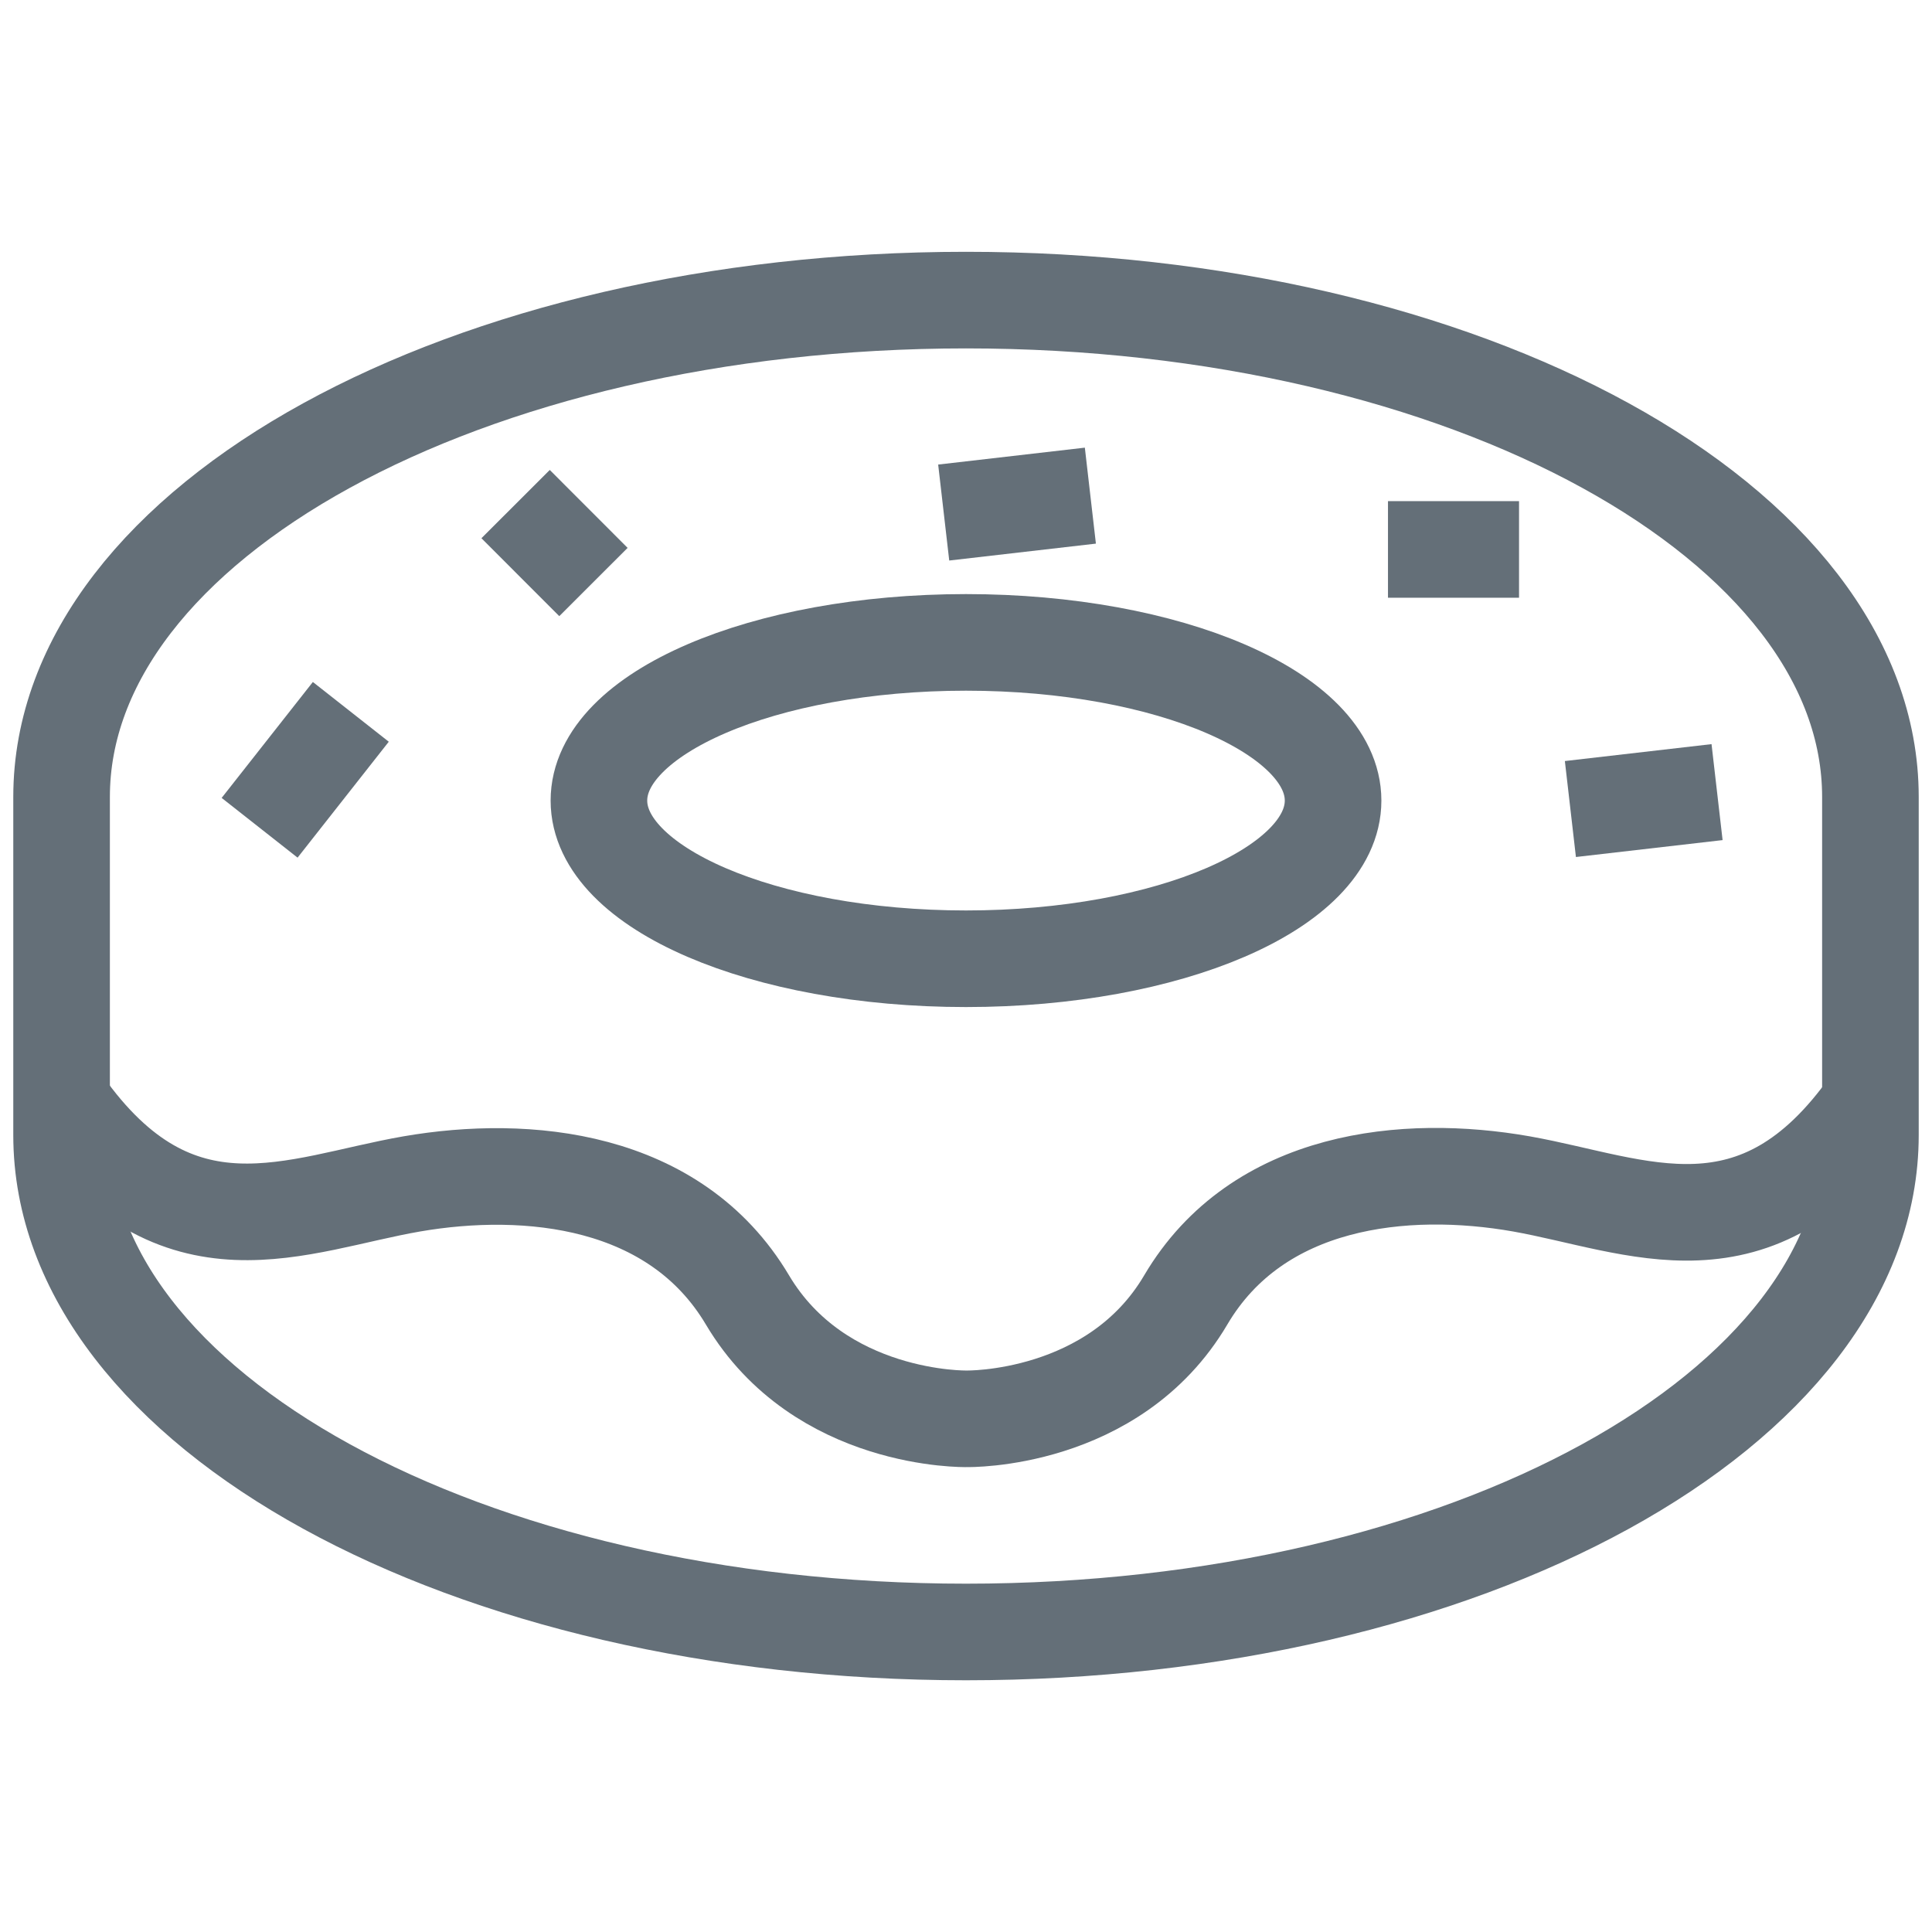
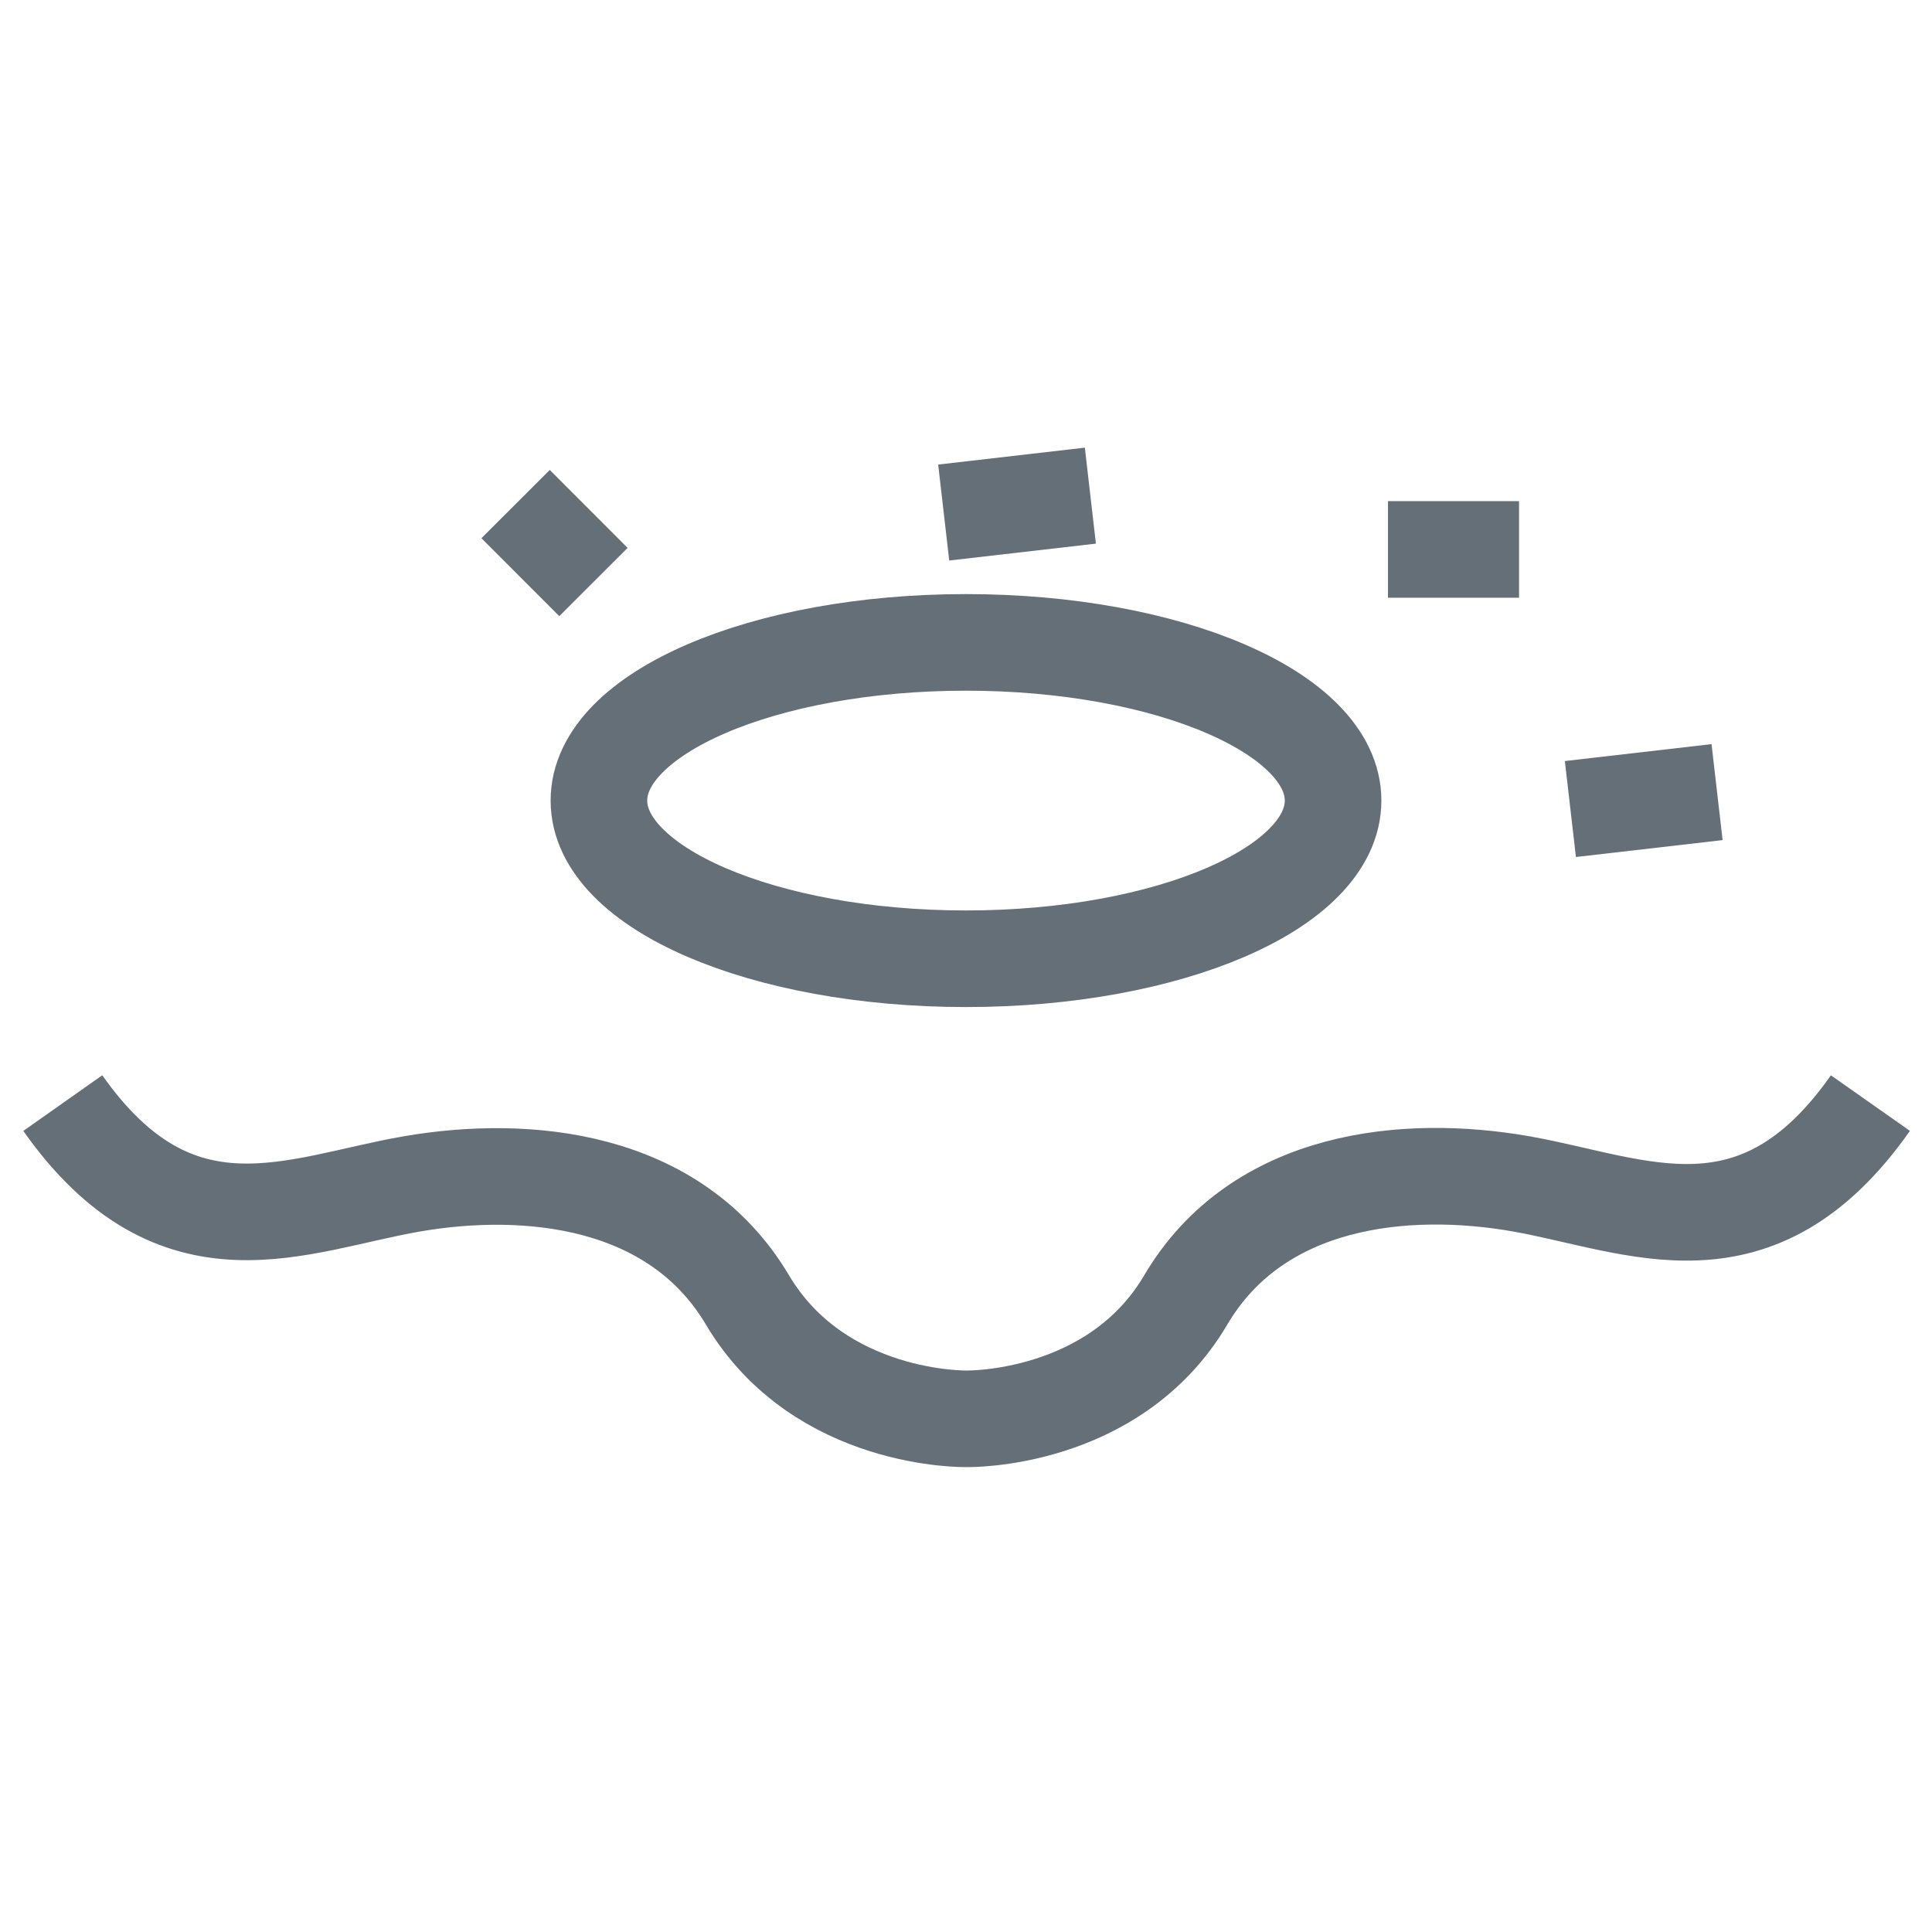
<svg xmlns="http://www.w3.org/2000/svg" fill="none" viewBox="0 0 24 24" height="24" width="24">
  <g id="icons-cinnamon donuts">
    <g id="Group">
-       <path stroke-linejoin="round" stroke-width="1.2" stroke="#646F78" d="M0.765 14.1C0.765 17.512 5.798 20.273 12 20.273C18.203 20.273 23.235 17.512 23.235 14.1V9.9C23.235 6.488 18.203 3.728 12 3.728C5.798 3.728 0.765 6.488 0.765 9.9V14.1Z" id="Vector" />
      <path stroke-linejoin="round" stroke-width="1.2" stroke="#646F78" d="M12 11.91C14.518 11.91 16.56 11.03 16.56 9.945C16.56 8.86 14.518 7.98 12 7.98C9.482 7.98 7.44 8.86 7.44 9.945C7.44 11.03 9.482 11.91 12 11.91Z" id="Vector_2" />
      <path stroke-linejoin="round" stroke-width="1.2" stroke="#646F78" d="M23.235 13.703C21.817 15.72 20.34 14.963 18.9 14.707C17.46 14.453 15.623 14.633 14.73 16.148C13.838 17.663 12.008 17.625 12.008 17.625C12.008 17.625 10.185 17.663 9.285 16.148C8.385 14.633 6.548 14.46 5.115 14.707C3.683 14.955 2.197 15.713 0.78 13.703" id="Vector_3" />
    </g>
    <path stroke-linejoin="round" stroke-width="1.2" stroke="#646F78" d="M6.405 6.262L7.372 7.23" id="Vector_4" />
-     <path stroke-linejoin="round" stroke-width="1.2" stroke="#646F78" d="M4.358 8.843L3.225 10.283" id="Vector_5" />
    <path stroke-linejoin="round" stroke-width="1.2" stroke="#646F78" d="M13.545 6.157L11.723 6.367" id="Vector_6" />
    <path stroke-linejoin="round" stroke-width="1.2" stroke="#646F78" d="M21.33 9.84L19.508 10.05" id="Vector_7" />
    <path stroke-linejoin="round" stroke-width="1.2" stroke="#646F78" d="M17.242 6.825H18.87" id="Vector_8" />
  </g>
</svg>